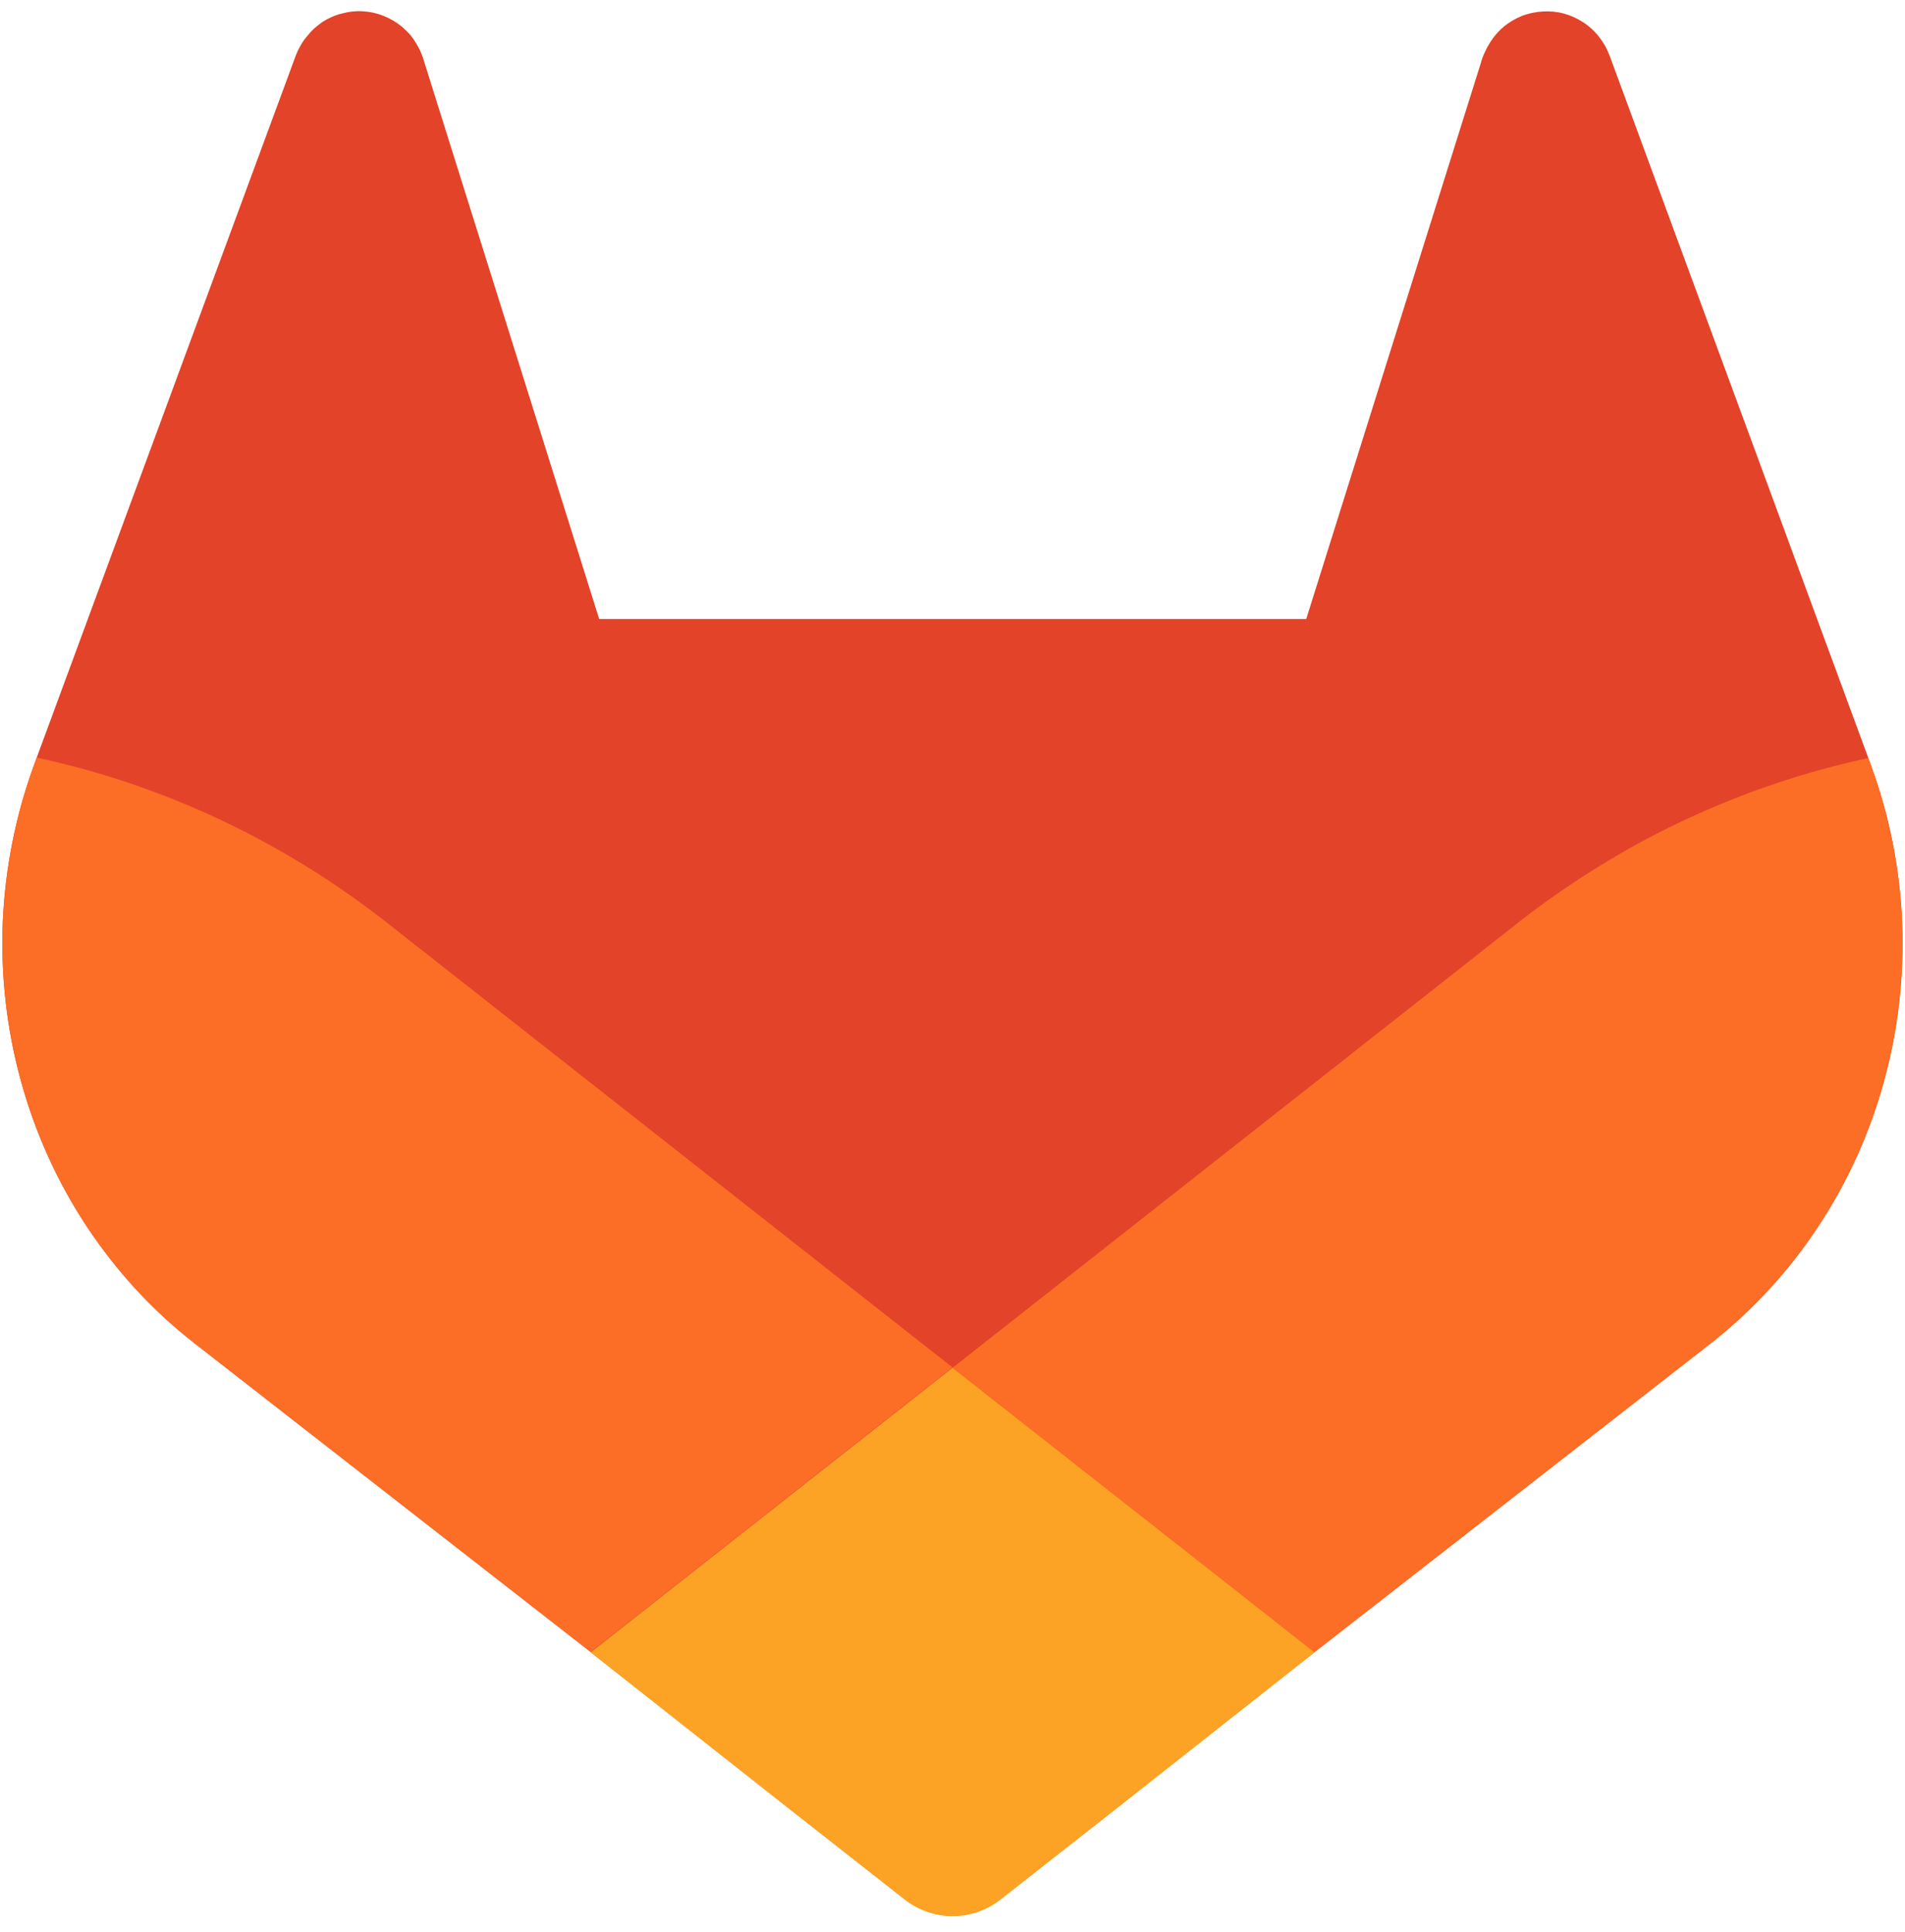
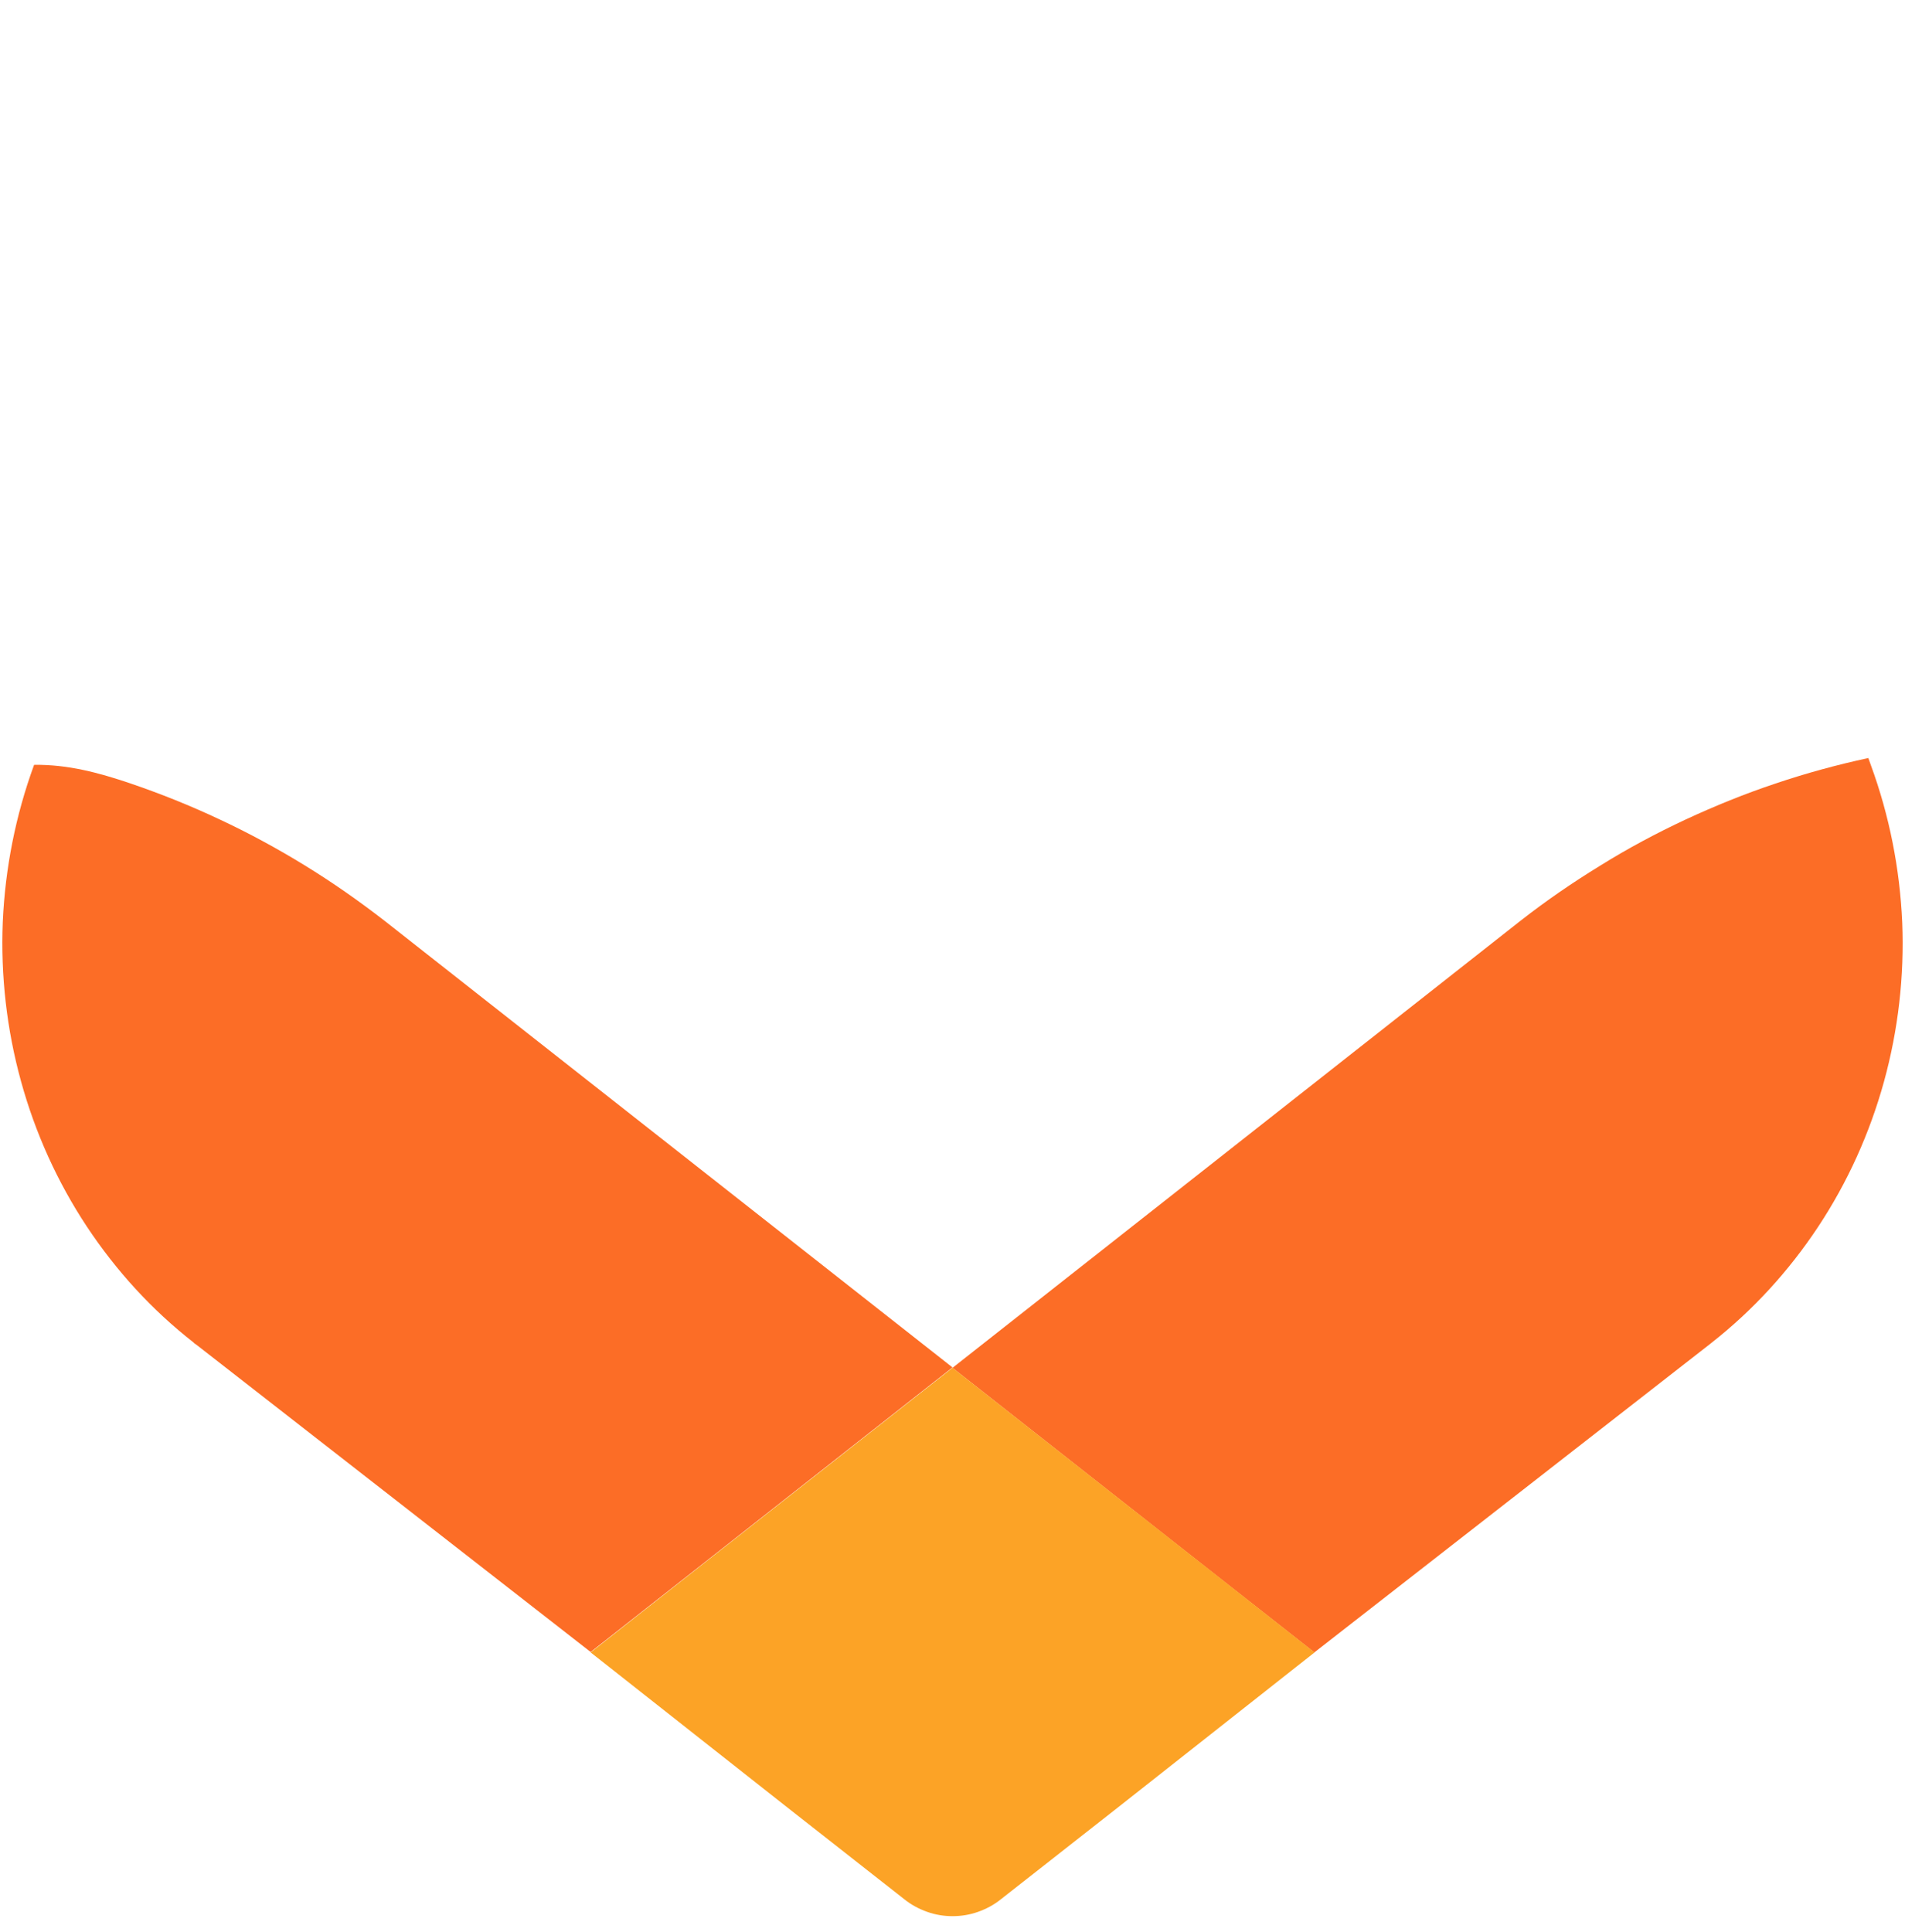
<svg xmlns="http://www.w3.org/2000/svg" width="72" height="73" viewBox="0 0 72 73" fill="none">
  <g clip-path="url(#clip0_205_275)">
-     <path d="M71.888 34.848C71.971 36.882 71.738 38.908 71.199 40.864C70.667 42.82 69.827 44.667 68.718 46.343C67.617 48.019 66.26 49.498 64.702 50.722L64.664 50.753L49.684 62.427L42.318 68.233L37.829 71.756C37.567 71.966 37.274 72.122 36.967 72.231C36.66 72.34 36.33 72.395 36 72.395C35.678 72.395 35.348 72.34 35.041 72.231C34.734 72.122 34.442 71.966 34.179 71.756L29.691 68.233L22.324 62.427L7.434 50.824L7.344 50.761L7.314 50.73C5.748 49.506 4.392 48.026 3.282 46.35C2.173 44.675 1.334 42.82 0.795 40.864C0.255 38.908 0.023 36.874 0.105 34.84C0.195 32.806 0.592 30.803 1.289 28.902L1.387 28.629L11.181 2.094C11.231 1.964 11.291 1.839 11.361 1.719C11.426 1.6 11.503 1.488 11.593 1.384C11.678 1.275 11.77 1.174 11.87 1.08C11.97 0.992 12.075 0.909 12.185 0.831C12.417 0.683 12.657 0.574 12.919 0.512C13.174 0.441 13.444 0.41 13.706 0.426C13.976 0.441 14.238 0.496 14.486 0.597C14.733 0.691 14.973 0.831 15.183 1.002C15.283 1.091 15.38 1.184 15.475 1.283C15.565 1.387 15.645 1.499 15.715 1.618C15.79 1.732 15.854 1.855 15.909 1.984C15.964 2.109 16.009 2.239 16.044 2.374L22.646 23.392H49.369L55.971 2.374C56.006 2.239 56.054 2.109 56.114 1.984C56.169 1.86 56.234 1.738 56.309 1.618C56.379 1.504 56.458 1.395 56.548 1.291C56.638 1.187 56.736 1.091 56.841 1.002C57.05 0.831 57.283 0.699 57.53 0.597C57.785 0.504 58.047 0.449 58.309 0.434C58.579 0.418 58.842 0.441 59.104 0.512C59.358 0.582 59.606 0.691 59.831 0.839C59.946 0.912 60.053 0.995 60.153 1.088C60.253 1.177 60.345 1.275 60.43 1.384C60.515 1.493 60.593 1.608 60.663 1.727C60.727 1.847 60.785 1.971 60.835 2.101L70.614 28.644L70.712 28.917C71.409 30.811 71.806 32.814 71.888 34.848Z" fill="#E24329" />
    <path d="M71.895 34.856C71.978 36.882 71.745 38.916 71.206 40.872C70.666 42.828 69.827 44.683 68.718 46.358C67.609 48.034 66.252 49.514 64.694 50.738L64.656 50.769L49.676 62.443C49.676 62.443 43.314 57.448 36 51.689L57.47 34.793C58.436 34.037 59.448 33.344 60.49 32.705C61.531 32.058 62.611 31.481 63.712 30.967C64.821 30.453 65.953 29.993 67.099 29.611C68.253 29.221 69.422 28.902 70.614 28.645L70.711 28.917C71.408 30.819 71.805 32.822 71.895 34.856Z" fill="#FC6D26" />
    <path d="M36 51.688C43.314 57.432 49.684 62.443 49.684 62.443L42.318 68.249L37.829 71.771C37.567 71.982 37.274 72.137 36.967 72.246C36.66 72.356 36.33 72.41 36 72.41C35.678 72.41 35.348 72.356 35.041 72.246C34.734 72.137 34.442 71.982 34.179 71.771L29.691 68.249L22.324 62.443C22.324 62.443 28.686 57.432 36 51.688Z" fill="#FCA326" />
-     <path d="M36 51.673C28.679 57.432 22.324 62.427 22.324 62.427L7.434 50.824L7.344 50.761L7.314 50.73C5.748 49.507 4.392 48.026 3.282 46.35C2.173 44.675 1.334 42.82 0.795 40.864C0.255 38.908 0.023 36.874 0.105 34.84C0.195 32.806 0.592 30.803 1.289 28.902L1.387 28.629C2.578 28.886 3.747 29.206 4.901 29.595C6.048 29.985 7.179 30.437 8.288 30.959C9.39 31.473 10.469 32.058 11.511 32.697C12.552 33.336 13.556 34.037 14.531 34.793L36 51.673Z" fill="#FC6D26" />
+     <path d="M36 51.673C28.679 57.432 22.324 62.427 22.324 62.427L7.434 50.824L7.344 50.761L7.314 50.73C5.748 49.507 4.392 48.026 3.282 46.35C2.173 44.675 1.334 42.82 0.795 40.864C0.255 38.908 0.023 36.874 0.105 34.84C0.195 32.806 0.592 30.803 1.289 28.902C2.578 28.886 3.747 29.206 4.901 29.595C6.048 29.985 7.179 30.437 8.288 30.959C9.39 31.473 10.469 32.058 11.511 32.697C12.552 33.336 13.556 34.037 14.531 34.793L36 51.673Z" fill="#FC6D26" />
  </g>
  <defs>
    <clipPath id="clip0_205_275">
      <rect width="72" height="72" fill="white" transform="translate(0 0.41)" />
    </clipPath>
  </defs>
</svg>